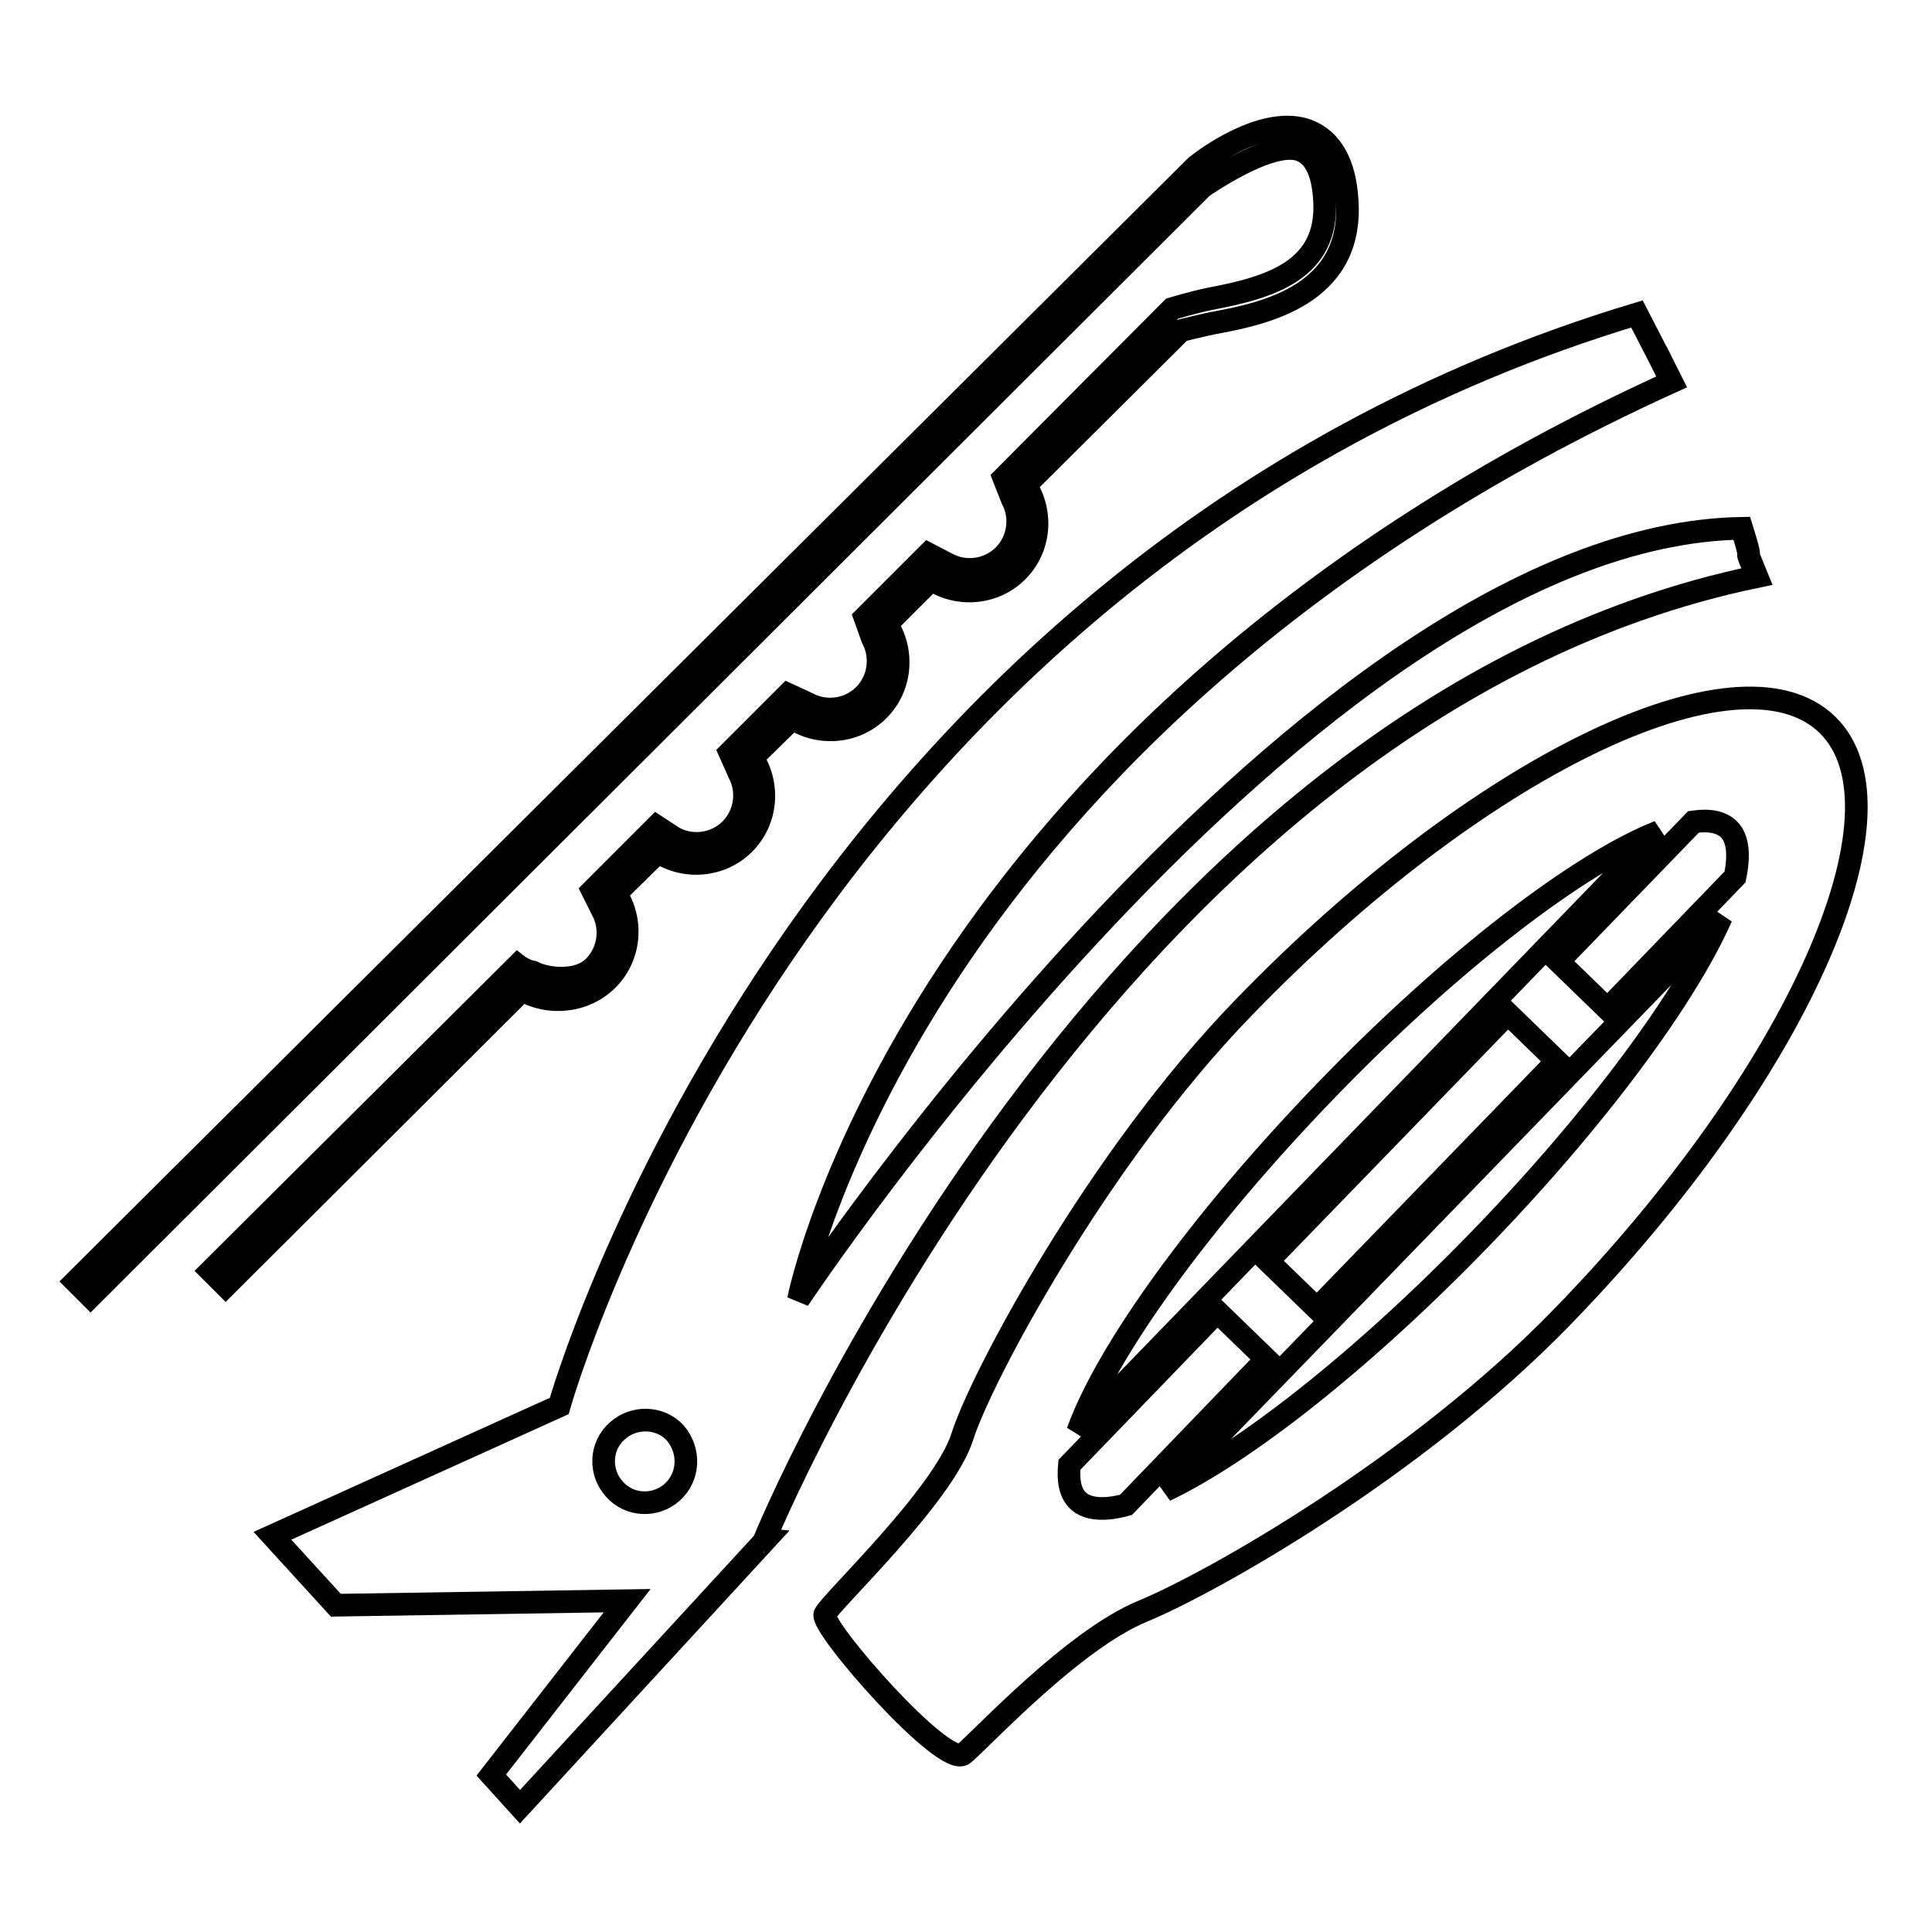
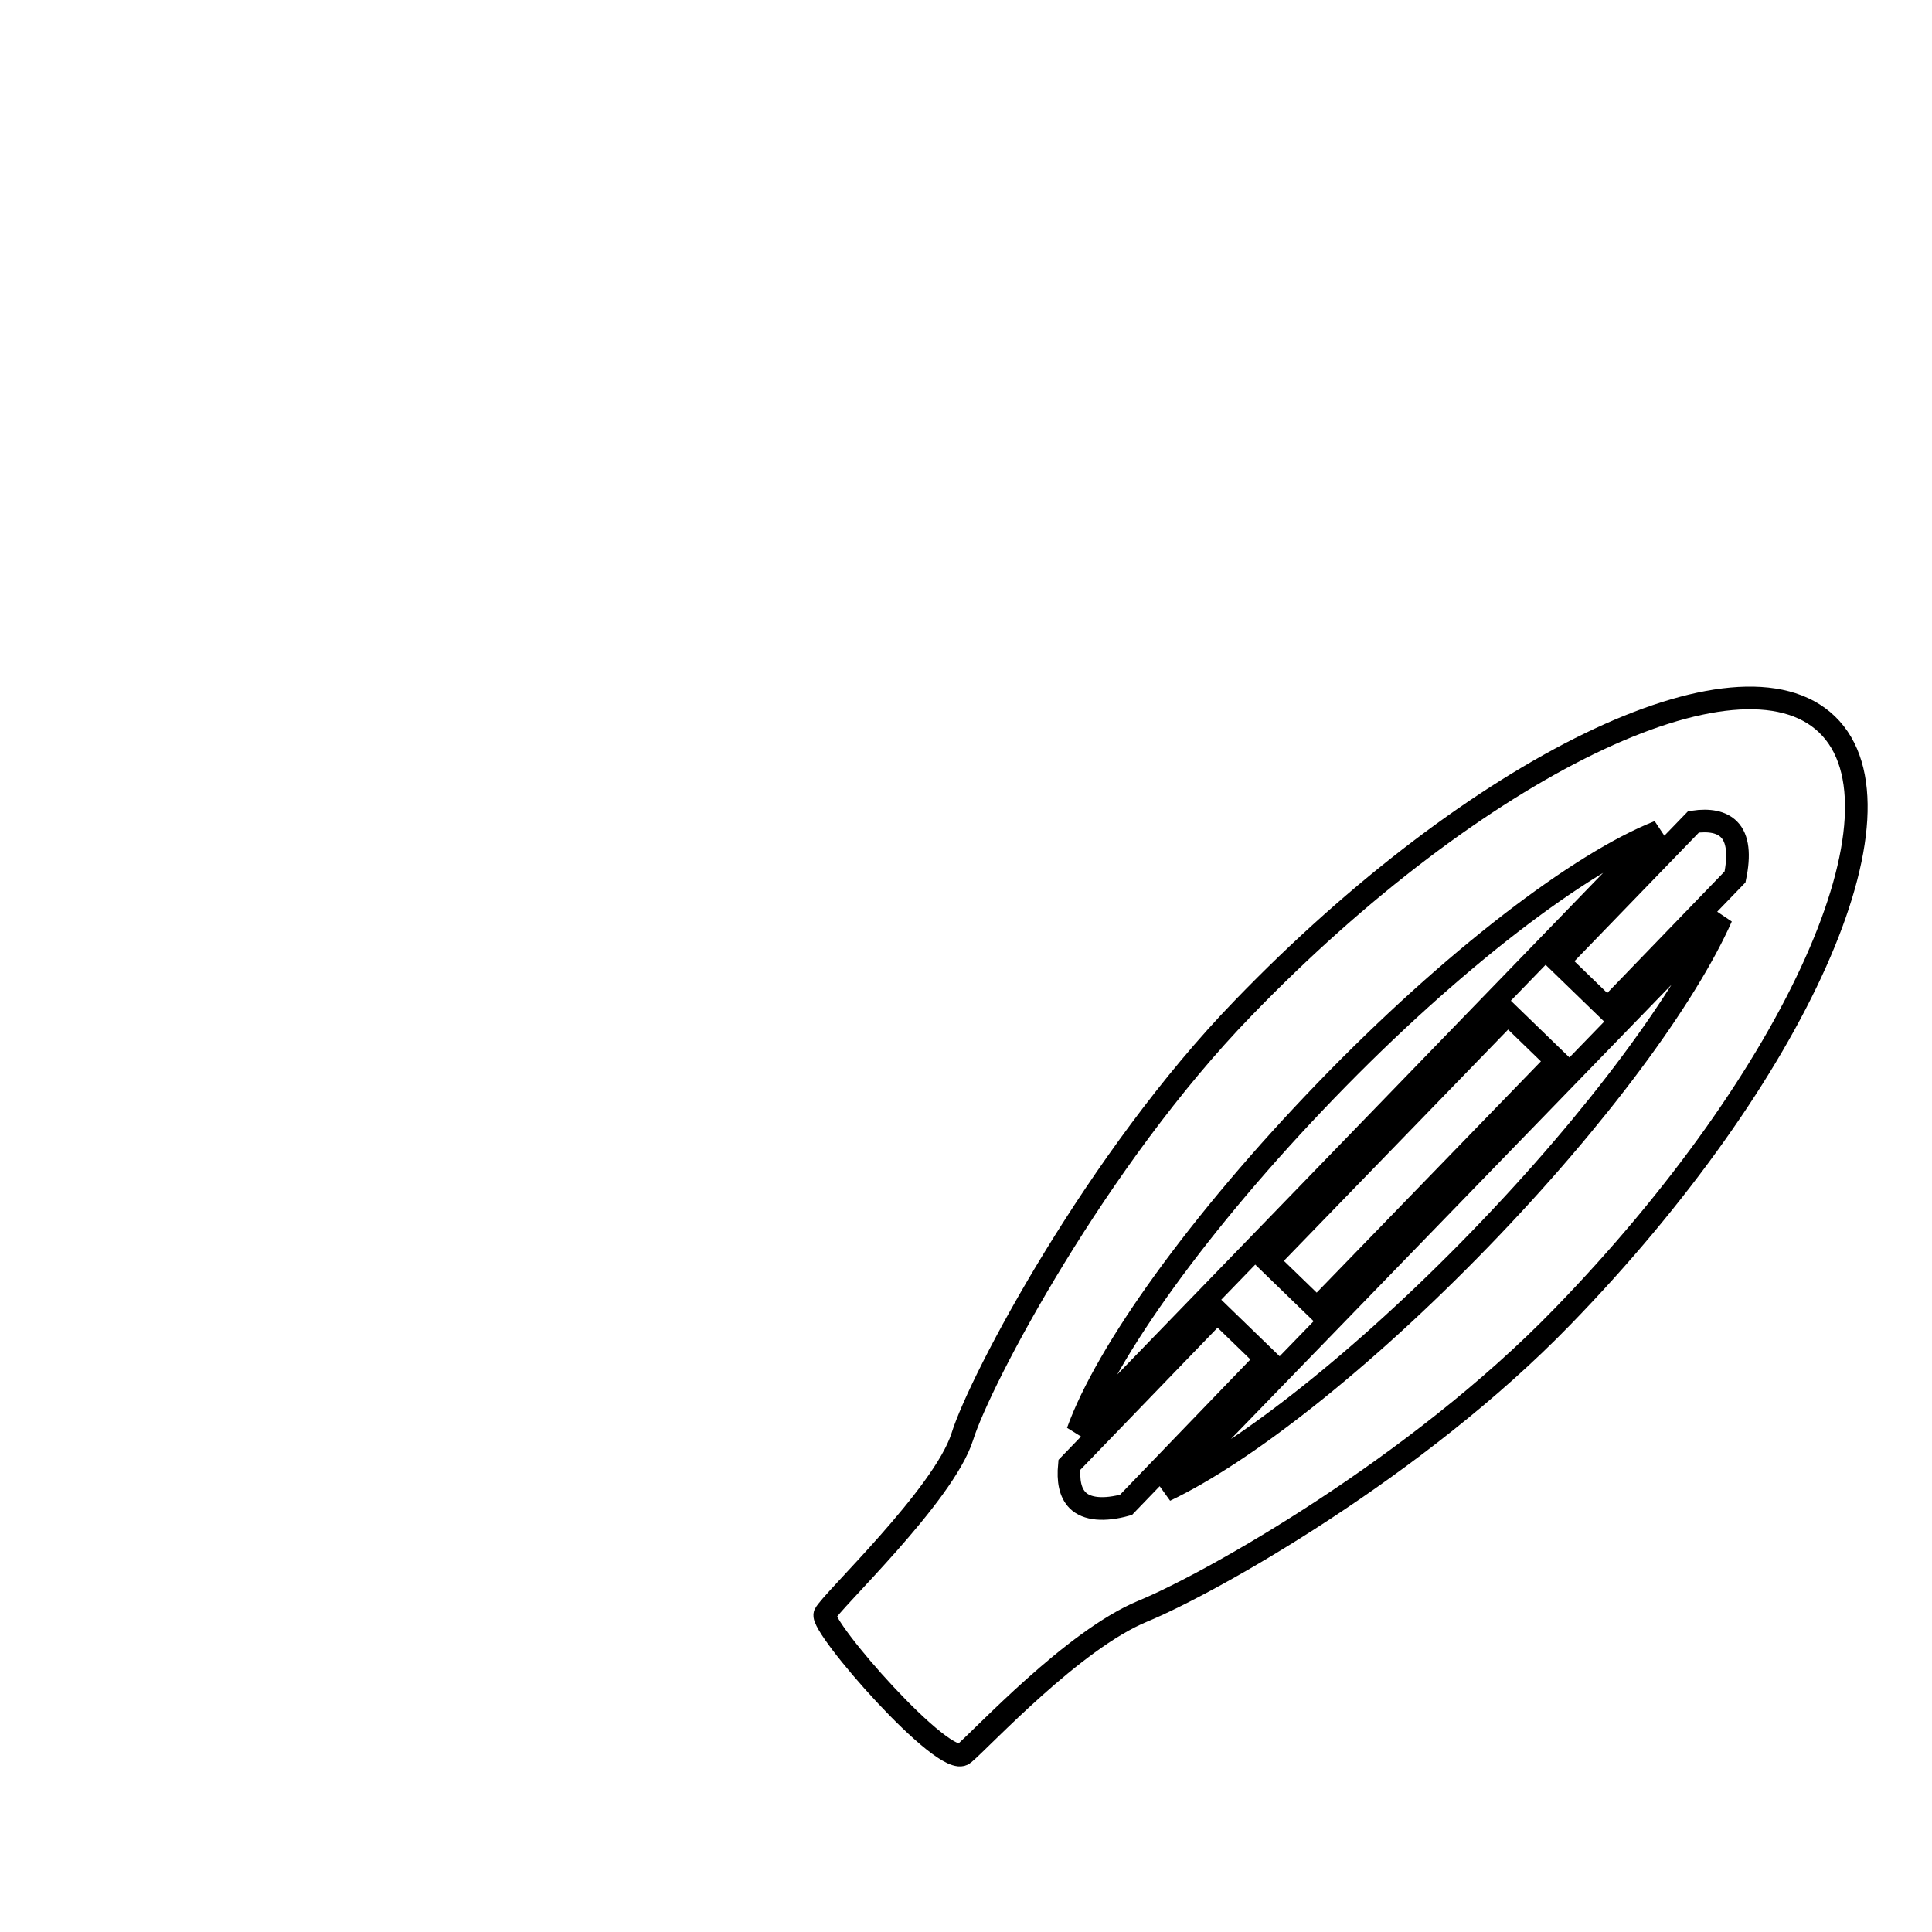
<svg xmlns="http://www.w3.org/2000/svg" version="1.1" x="0px" y="0px" viewBox="0 0 256 256" enable-background="new 0 0 256 256" xml:space="preserve">
  <g>
    <g>
      <g>
        <g>
-           <path stroke-width="3" fill-opacity="0" stroke="#000000" d="M80.5,129.8c3.1-3.1,3.4-7.9,1.1-11.4l5.6-5.5c3.5,2.3,8.3,2,11.4-1.1c3.1-3.1,3.4-7.9,1.1-11.4l5.3-5.2c3.5,2.3,8.3,2,11.4-1.1c3.1-3.1,3.4-7.9,1.1-11.4l5.9-5.9c3.5,2.3,8.3,2,11.4-1.1c3.1-3.1,3.4-7.9,1.1-11.4l20.6-20.5c0,0,2.8-0.7,4.3-1c6.5-1.2,18.6-3.6,17.7-16.3c-0.3-4.9-2.1-8-5.2-9.2c-5.1-1.9-12,2.5-14.8,4.7l0,0L10,169.8l2,2L159.3,24.8c0,0,9.1-6.4,13-4.9c1.9,0.7,3,2.9,3.2,6.6c0.6,9.3-7.2,11.6-15.2,13.1c-2.4,0.5-5,1.3-5,1.3L133,63.3l1.1,2.8c1.3,2.4,0.9,5.5-1.1,7.5c-2,2-5.1,2.4-7.5,1.1l-2.5-1.3l-8.4,8.4l1,2.8c1.3,2.4,0.9,5.5-1.1,7.5c-2,2-5.1,2.4-7.5,1.1l-2.6-1.2l-7.7,7.7l1.2,2.7c1.3,2.4,0.9,5.5-1.1,7.5c-2,2-5.1,2.4-7.5,1.1l-2.3-1.5l-8.5,8.5l1.3,2.6c1.3,2.4,0.9,5.5-1.1,7.5c-2.2,2.2-6.4,1.6-8.1,0.7c-1.1-0.2-2-0.9-2-0.9l-40.7,40.5l2,2l39.3-39.2C72.6,133.2,77.4,132.9,80.5,129.8z" />
          <path stroke-width="3" fill-opacity="0" stroke="#000000" d="M242.1,96c-11.7-11.3-46.4,5.5-77.4,37.6c-19.3,19.9-34.8,49.1-37.2,56.8c-2.5,7.8-17.5,21.9-18.2,23.5c-0.7,1.6,15.9,20.6,18.4,18.5c2.5-2.1,14.5-15.1,23.7-18.9c9.2-3.8,36.3-19.1,55.6-39C238.1,142.5,253.8,107.3,242.1,96z M175.7,144.5c16.8-17.4,33.7-30.2,44.1-34.3l-77,79.5C146.6,179.1,158.9,161.9,175.7,144.5z M206.3,140.6l-31.8,32.8l-6.5-6.3l31.8-32.8L206.3,140.6z M149.2,199.4c-2.9,0.8-5.2,0.6-6.4-0.6c-1-1-1.3-2.6-1.1-4.7l19.6-20.3l6.5,6.3L149.2,199.4z M196.1,164.2c-15.6,16.1-31.2,28.3-41.7,33.3l73.7-76C223.4,132.1,211.7,148.1,196.1,164.2z M229.9,116.2l-16.9,17.5l-6.5-6.3l17.9-18.5c2.1-0.3,3.7,0,4.7,1C230.3,111.1,230.5,113.3,229.9,116.2z" />
-           <path stroke-width="3" fill-opacity="0" stroke="#000000" d="M232.8,76.4c-2.3-5.6,0,0-2-6.4c-57.8,1-125,102.2-125,102.2s14.9-75.8,115.7-121.6c-5.3-10.5,2.5,4.8-4.6-9C105.3,75.2,74.1,186.3,74.1,186.3l-38,17.2l8.4,9.2l38.6-0.6l-18,23.1l3.8,4.2l32.3-35.1C101.1,204.3,146.4,94.3,232.8,76.4z M89.1,197.7c-2.2,2-5.7,1.9-7.7-0.4c-2-2.2-1.9-5.7,0.4-7.7c2.2-2,5.7-1.9,7.7,0.3C91.5,192.3,91.3,195.7,89.1,197.7z" />
        </g>
      </g>
      <g />
      <g />
      <g />
      <g />
      <g />
      <g />
      <g />
      <g />
      <g />
      <g />
      <g />
      <g />
      <g />
      <g />
      <g />
    </g>
  </g>
</svg>